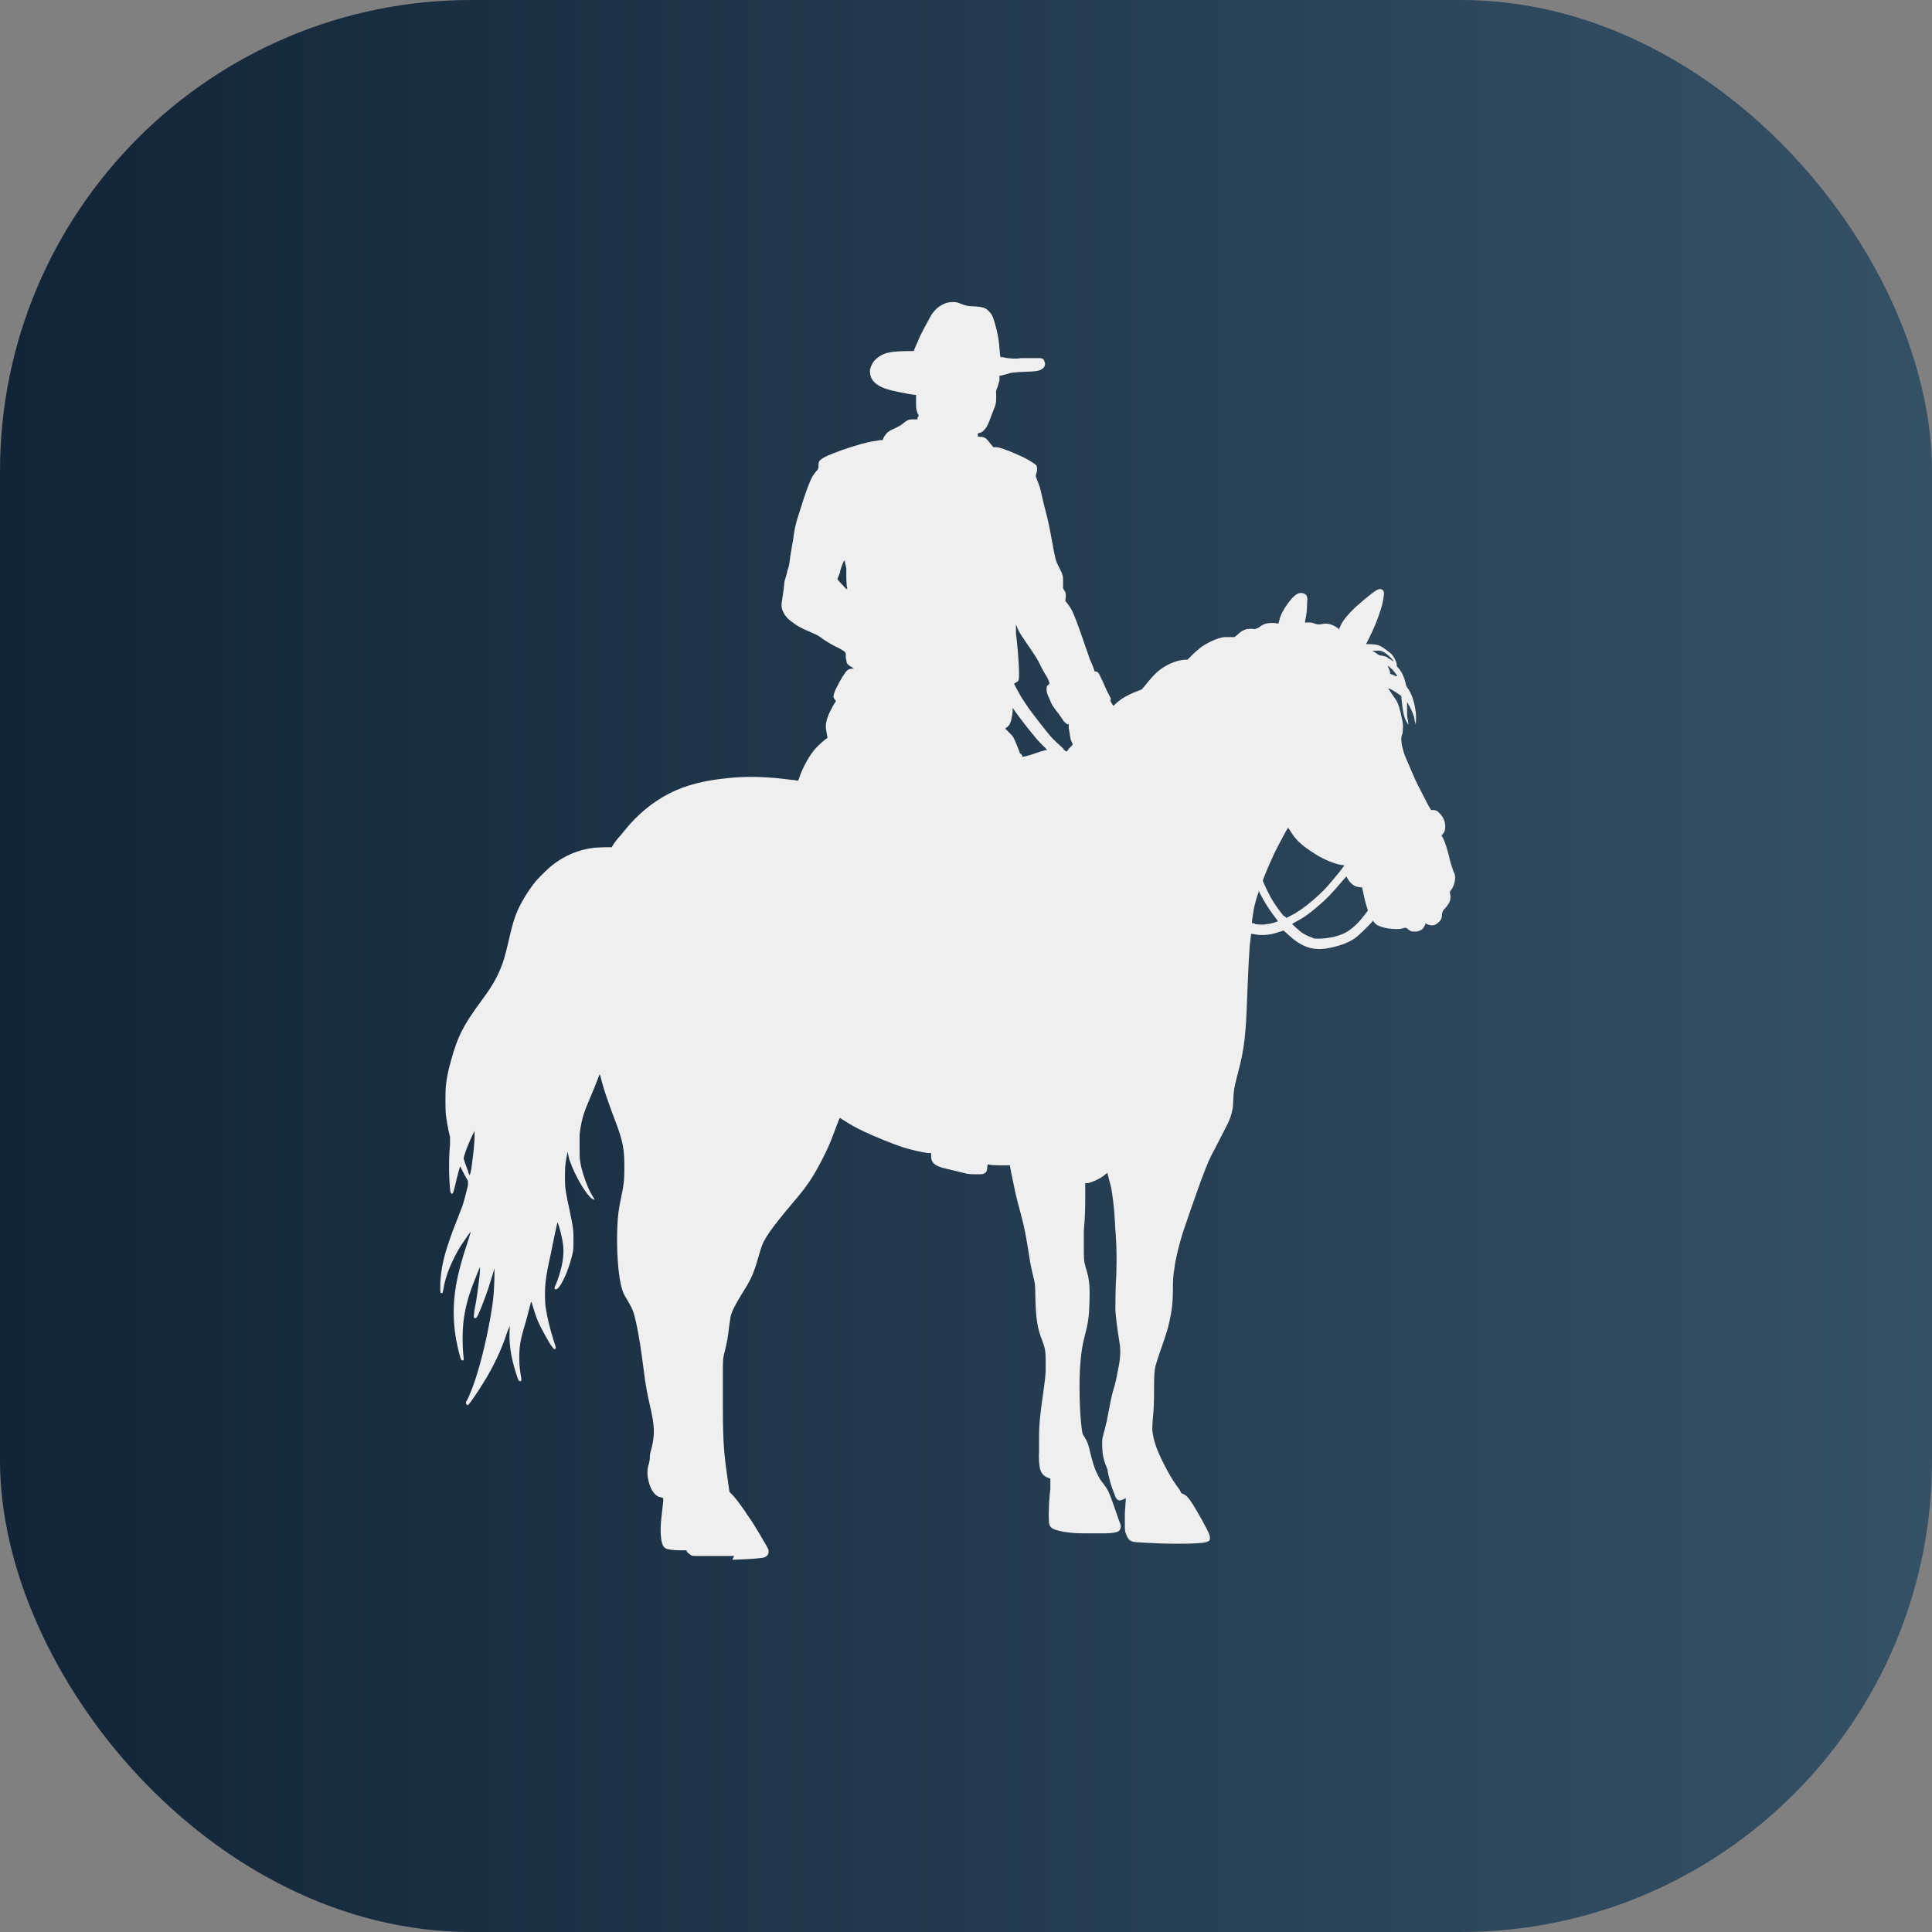
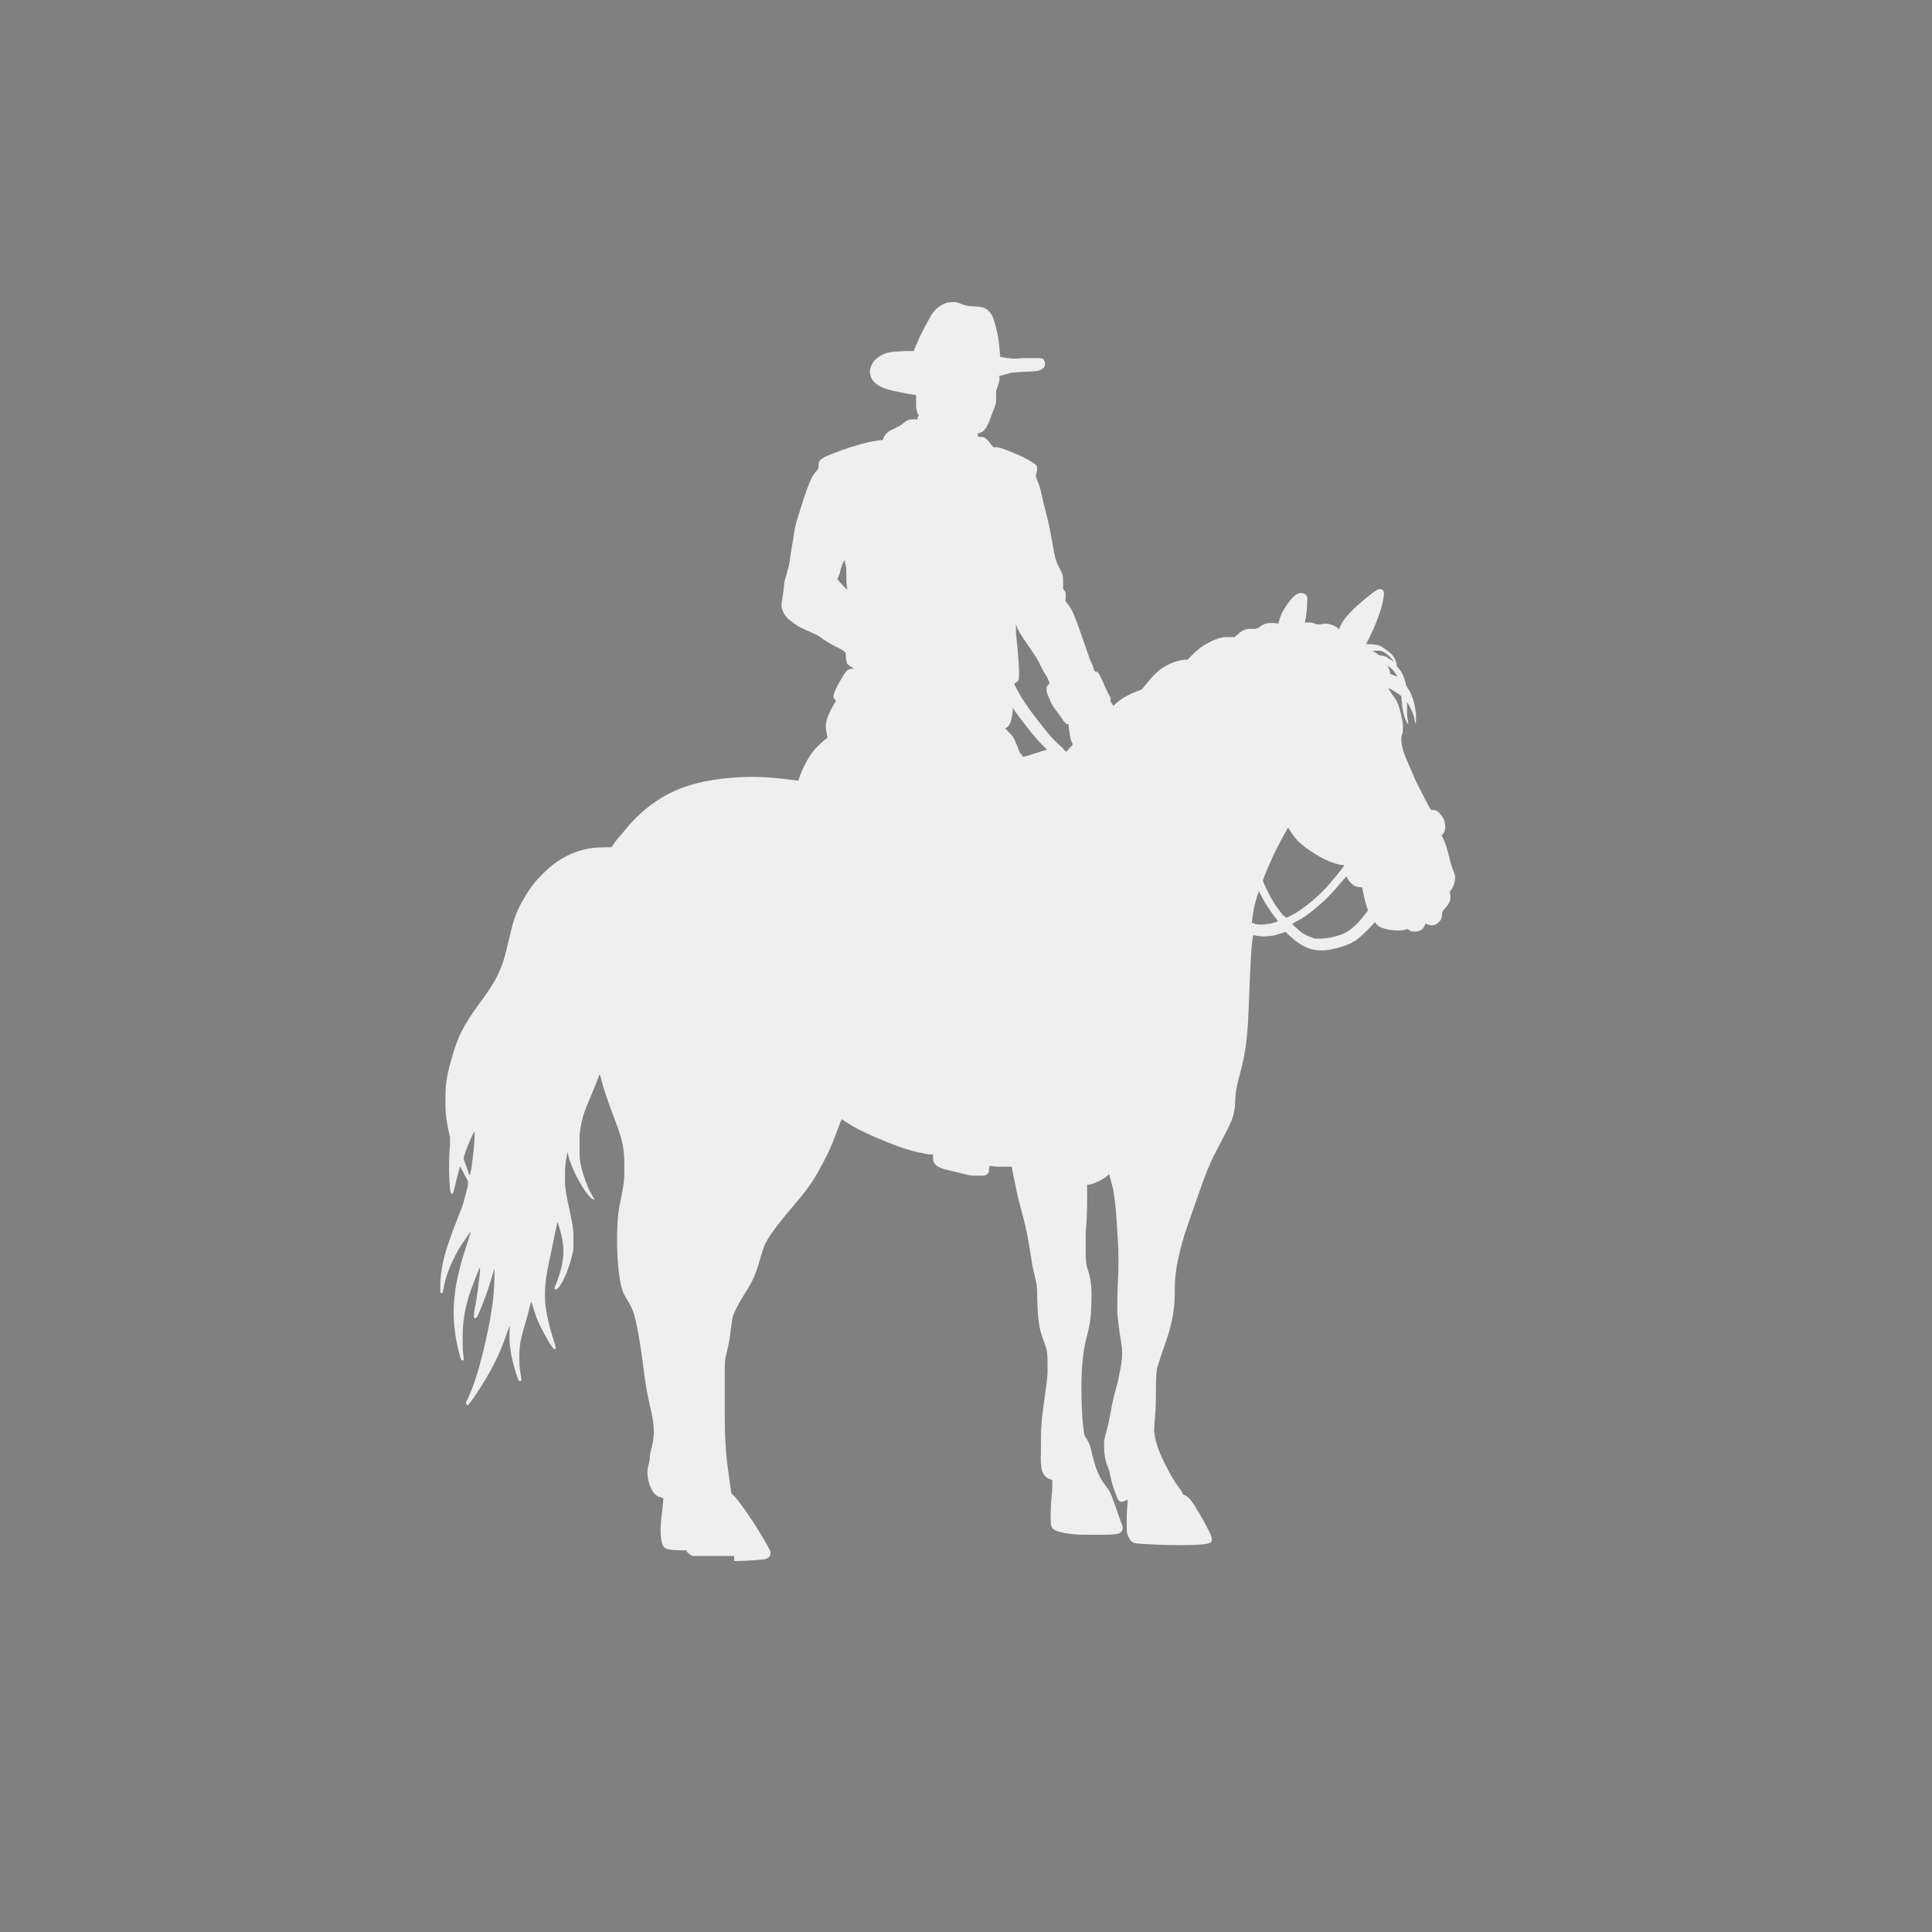
<svg xmlns="http://www.w3.org/2000/svg" id="Camada_2" viewBox="0 0 41 41">
  <rect x="0" y="0" width="41" height="41" fill="#808080" stroke="none" />
  <defs>
    <linearGradient id="Gradiente_sem_nome_5" x1="-358.5" y1="1500" x2="-358.5" y2="1459" gradientTransform="translate(-1459 379) rotate(90) scale(1 -1)" gradientUnits="userSpaceOnUse">
      <stop offset="0" stop-color="#355166" />
      <stop offset="1" stop-color="#122437" />
    </linearGradient>
  </defs>
  <g id="Camada_1-2">
-     <rect width="41" height="41" rx="10" ry="10" style="fill:url(#Gradiente_sem_nome_5);" />
-     <path d="M15.58,33.02c-.4,0-.65,0-.78,0-.11,0-.11,0-.14-.02-.03-.02-.07-.05-.09-.08v-.02h-.13c-.16,0-.28-.02-.31-.04-.07-.03-.1-.13-.11-.34,0-.14,0-.19,.03-.44,.03-.25,.03-.28,.02-.29,0,0-.03-.01-.06-.02-.03,0-.06-.02-.07-.03-.1-.06-.18-.24-.2-.45,0-.07,0-.15,.03-.22,0-.03,.02-.08,.02-.12,0-.1,.01-.11,.04-.23,.07-.28,.06-.47-.03-.86-.07-.3-.1-.47-.14-.79-.06-.47-.1-.72-.16-1-.05-.23-.08-.3-.18-.47-.08-.13-.1-.17-.12-.25-.08-.25-.12-.81-.1-1.3,.01-.26,.03-.39,.08-.63,.06-.29,.07-.38,.07-.64,0-.38-.02-.54-.2-1.01-.17-.45-.25-.69-.3-.9-.02-.07-.02-.08-.03-.06-.04,.1-.07,.18-.11,.28-.14,.34-.17,.4-.2,.49-.06,.16-.09,.32-.11,.5,0,.04,0,.14,0,.27,0,.17,0,.22,.01,.28,.02,.16,.09,.38,.17,.57,.04,.09,.07,.14,.11,.21,.02,.02,.03,.05,.02,.05,0,0-.06-.02-.09-.06-.13-.13-.32-.47-.41-.72-.03-.07-.04-.11-.06-.22,0-.03-.01,0-.03,.11-.03,.18-.03,.22-.03,.42,0,.23,0,.24,.12,.8,.06,.3,.06,.32,.06,.52,0,.15,0,.18-.01,.25-.03,.14-.07,.28-.14,.46-.09,.21-.18,.36-.23,.34-.03,0-.03-.03,0-.09,.05-.11,.09-.24,.13-.4,.05-.25,.05-.4,0-.62-.02-.11-.08-.31-.09-.31,0,0-.03,.12-.06,.27-.03,.15-.07,.34-.09,.44-.05,.21-.08,.39-.1,.54-.02,.16-.02,.41,0,.55,.03,.21,.08,.42,.17,.71,.05,.15,.05,.16,.04,.17-.03,.03-.04,.01-.13-.12-.07-.12-.18-.32-.23-.43-.05-.11-.1-.27-.13-.37-.01-.04-.02-.08-.03-.07,0,0-.01,.04-.02,.07-.02,.09-.1,.39-.14,.51-.06,.21-.09,.37-.09,.57,0,.15,0,.21,.03,.39,.02,.12,.02,.14-.01,.14-.03,0-.04-.01-.08-.14-.12-.37-.17-.67-.14-1.03v0s-.04,.08-.06,.14c-.12,.37-.3,.75-.53,1.11-.08,.13-.25,.38-.28,.41-.02,.02-.03,.03-.05,0h-.01v-.05s.05-.08,.07-.14c.09-.21,.15-.39,.23-.68,.13-.47,.25-1.09,.28-1.41,.02-.19,.03-.6,.02-.6,0,0,0,0,0,0,0,.02-.08,.27-.13,.43-.1,.29-.2,.54-.24,.6-.01,.02-.03,.03-.05,.02-.02,0-.02-.03,0-.17,.05-.25,.08-.5,.11-.75,.01-.14,.01-.16,0-.15,0,0-.08,.19-.14,.35-.11,.28-.17,.53-.2,.76-.03,.21-.03,.6,0,.81,0,.03,0,.03,0,.04-.02,.02-.04,.01-.05,0-.03-.05-.08-.28-.11-.43-.07-.4-.07-.75,0-1.17,.05-.26,.1-.47,.25-.92,.03-.1,.06-.19,.06-.2,0-.01-.12,.16-.2,.28-.08,.12-.19,.34-.23,.44-.08,.18-.13,.36-.15,.5l-.02,.08s-.03,0-.04,0c-.01-.02-.01-.21,0-.31,.03-.35,.12-.66,.34-1.22,.04-.11,.1-.25,.12-.31,.04-.11,.09-.33,.12-.44v-.1c-.06-.1-.14-.26-.15-.28,0-.01-.01-.02-.02-.02,0,0-.06,.21-.1,.39-.03,.12-.04,.16-.05,.17-.02,.02-.02,.02-.04,0-.02-.02-.03-.16-.04-.46,0-.23,0-.37,.02-.57,0-.09,0-.09,0-.16-.04-.16-.07-.33-.09-.49-.01-.1-.01-.49,0-.58,.02-.19,.05-.34,.11-.55,.14-.51,.26-.75,.63-1.25,.22-.3,.32-.46,.42-.7,.07-.17,.1-.28,.18-.62,.09-.4,.15-.57,.27-.79,.09-.16,.17-.29,.3-.45,.08-.09,.26-.27,.35-.34,.27-.21,.56-.33,.89-.37,.04,0,.14-.01,.22-.01h.15l.05-.08s.08-.11,.11-.14c.03-.03,.08-.09,.11-.13,.28-.35,.6-.61,.95-.79,.35-.18,.75-.28,1.27-.33,.4-.04,.82-.03,1.33,.04,.07,0,.12,.02,.13,.02,0,0,.02-.02,.03-.06,.05-.16,.18-.42,.3-.57,.05-.07,.21-.22,.27-.26,.02-.01,.03-.02,.03-.03,0,0-.01-.05-.02-.11-.02-.11-.02-.15,0-.24,.02-.1,.11-.29,.2-.42,0,0,0-.01-.02-.03-.02-.02-.04-.06-.03-.09,.01-.08,.09-.23,.19-.4,.09-.14,.11-.16,.2-.17h.04l-.04-.03c-.06-.03-.1-.07-.11-.09,0-.01-.01-.06-.02-.1,0-.14,0-.12-.07-.17-.03-.02-.1-.06-.15-.08-.1-.05-.23-.13-.31-.19-.07-.05-.09-.06-.23-.12-.21-.09-.28-.13-.42-.24-.08-.06-.13-.13-.17-.23-.02-.06-.02-.13,0-.22,0-.05,.02-.09,.04-.31,0-.06,.02-.12,.06-.25,0-.03,.02-.08,.03-.11s.03-.14,.04-.24c.02-.1,.04-.26,.06-.35,.03-.25,.06-.37,.16-.67,.11-.36,.19-.56,.24-.66,.02-.04,.08-.12,.12-.16t.02-.05s0-.04,0-.06c0-.06,.02-.09,.08-.13,.08-.05,.15-.08,.42-.18,.26-.09,.53-.17,.69-.19,.04,0,.09-.02,.12-.02h.05l.03-.07s.04-.06,.07-.09c.04-.03,.06-.05,.16-.09,.1-.05,.12-.06,.17-.1,.04-.03,.07-.06,.1-.07,.05-.02,.05-.02,.13-.02h.08v-.04l.03-.04-.02-.03s-.04-.08-.04-.18c0-.05,0-.11,0-.13,0-.02,0-.06,0-.07v-.03h-.03c-.15-.02-.5-.09-.58-.12-.17-.05-.28-.13-.33-.22-.02-.03-.04-.12-.04-.16,0-.06,.04-.16,.09-.22,.07-.08,.19-.16,.32-.18,.08-.02,.29-.03,.41-.03h.11l.04-.1c.03-.06,.06-.13,.07-.16,.03-.08,.21-.41,.26-.5,.08-.12,.15-.18,.25-.23,.07-.04,.14-.05,.22-.05,.06,0,.1,.01,.17,.04,.07,.03,.14,.05,.25,.05,.2,.01,.27,.03,.34,.11,.05,.05,.08,.1,.11,.21,.05,.16,.1,.38,.11,.58,.01,.13,.02,.18,.02,.18h.05c.12,.03,.28,.04,.39,.02,.03,0,.12,0,.21,0,.14,0,.17,0,.2,0,.05,.01,.07,.02,.08,.06,.03,.05,.02,.11-.02,.15-.02,.02-.07,.05-.12,.06-.06,.01-.2,.02-.27,.02s-.21,.01-.28,.02c-.02,0-.07,.02-.11,.03-.04,.01-.09,.02-.11,.03h-.04v.1c-.02,.07-.03,.1-.04,.14-.03,.07-.04,.1-.03,.14,0,.02,0,.06,0,.11,0,.08-.01,.14-.06,.25-.01,.03-.04,.11-.06,.16-.05,.13-.07,.18-.12,.24-.04,.05-.08,.07-.12,.08-.02,0-.03,0-.03,.03,0,.05,0,.05,.05,.05,.1,0,.13,.03,.23,.16l.05,.06h.05c.06,0,.11,.02,.17,.04,.1,.03,.37,.15,.43,.18,.02,.01,.07,.04,.11,.06,.08,.05,.15,.09,.16,.12,0,.01,.01,.04,.01,.06,0,.04-.02,.11-.03,.14,0,.02,0,.02,.03,.1,.05,.12,.06,.15,.1,.33,.02,.09,.05,.22,.07,.29,.07,.27,.09,.37,.15,.7,.06,.33,.07,.39,.15,.54,.07,.13,.08,.18,.08,.27,0,.05,0,.09,0,.12v.05l.02,.03s.03,.04,.03,.05c.01,.03,.01,.13,0,.16,0,.03,0,.03,.02,.05,.04,.05,.1,.13,.13,.2,.05,.11,.13,.32,.17,.44,.02,.06,.06,.17,.08,.23,.02,.06,.05,.15,.07,.2,.02,.07,.06,.18,.08,.21,0,0,.02,.05,.04,.1l.03,.09h.03s.03,.01,.04,.02c.02,.02,.07,.12,.11,.21,.02,.05,.05,.12,.09,.2,.03,.06,.06,.12,.07,.13,0,0,0,.03,0,.04-.01,.03-.01,.02,.03,.09l.03,.04,.05-.05c.07-.06,.13-.11,.23-.16,.09-.05,.19-.09,.27-.12l.05-.02,.06-.07c.23-.29,.33-.37,.53-.47,.13-.06,.22-.08,.32-.09h.06l.11-.11c.06-.06,.14-.12,.17-.15,.16-.11,.35-.2,.5-.22,.06,0,.15,0,.19,0h.03l.06-.05c.06-.06,.11-.09,.17-.11,.04-.02,.15-.02,.2-.01t.08-.03c.1-.08,.17-.1,.28-.1,.04,0,.08,0,.1,.01,.02,0,.04,0,.04,0l.02-.07c.03-.12,.08-.21,.17-.34,.15-.21,.25-.27,.36-.22,.03,.02,.04,.02,.05,.05,.01,.03,.02,.04,.01,.11,0,.18-.02,.32-.04,.4,0,.02-.01,.04-.01,.05,0,0,.02,0,.07,0,.05,0,.08,0,.13,.02l.06,.02h.07c.09-.02,.16-.02,.21,0,.05,.01,.12,.05,.16,.08l.03,.03v-.02c.06-.14,.11-.21,.24-.35,.14-.15,.47-.42,.56-.47,.05-.02,.08-.03,.1-.01,.05,.02,.06,.06,.04,.18-.02,.12-.04,.2-.1,.37-.08,.22-.1,.26-.19,.45l-.08,.16h.06c.1,0,.2,.01,.28,.06,.05,.03,.15,.11,.2,.15,.06,.07,.1,.15,.11,.22,0,.04,0,.04,.03,.07,.08,.09,.12,.18,.16,.33,.01,.06,.02,.07,.04,.1,.06,.07,.13,.25,.15,.37,.03,.15,.03,.18,.03,.25,0,.08,0,.14-.01,.15,0,0,0-.03-.02-.08,0-.04-.02-.1-.03-.13-.02-.06-.08-.18-.11-.23l-.02-.03v.16c0,.12,0,.17,.02,.23,0,.04,.01,.07,.01,.08,0,.02-.01,0-.04-.05-.06-.11-.08-.22-.11-.5,0-.04,0-.05-.03-.07-.04-.03-.13-.09-.19-.12-.03-.02-.06-.02-.06-.02,0,0,.04,.06,.08,.12,.05,.07,.1,.14,.11,.17,.03,.05,.06,.17,.08,.25,0,.03,.02,.09,.03,.14,.01,.08,.02,.1,.01,.17,0,.07,0,.09-.02,.14q-.02,.06-.01,.13c.01,.13,.06,.29,.14,.46,.02,.05,.06,.14,.09,.21,.03,.06,.06,.15,.08,.18,.04,.09,.19,.37,.26,.51l.06,.1h.04c.06,0,.1,.02,.15,.08,.07,.07,.11,.17,.11,.27,0,.07-.01,.11-.05,.16l-.03,.03,.03,.05c.05,.1,.08,.2,.13,.39,.03,.14,.05,.19,.09,.31,.03,.07,.04,.09,.04,.14,0,.09-.03,.19-.08,.26l-.03,.04v.04c.03,.11,0,.2-.09,.3-.06,.06-.07,.08-.08,.15,0,.09-.03,.13-.09,.18-.07,.06-.15,.06-.23,.02l-.03-.02v.02s-.04,.09-.07,.11c-.04,.03-.09,.05-.15,.05-.07,0-.09,0-.15-.05l-.04-.03h-.04c-.08,.04-.27,.03-.41,0-.12-.03-.19-.06-.23-.12l-.03-.04v.02c-.14,.15-.29,.3-.39,.37-.15,.1-.36,.17-.6,.21-.31,.04-.53-.04-.82-.31-.07-.06-.08-.08-.09-.07-.03,.01-.18,.06-.23,.07-.14,.03-.29,.03-.41,0-.02,0-.04,0-.04,0,0,0-.02,.16-.03,.26-.01,.13-.03,.47-.05,.99-.02,.56-.03,.72-.06,1-.03,.23-.06,.41-.15,.74-.07,.27-.08,.33-.09,.56,0,.07-.01,.16-.02,.19-.01,.07-.04,.16-.08,.25-.03,.07-.22,.43-.29,.57-.1,.18-.15,.29-.3,.69-.14,.39-.3,.85-.38,1.09-.08,.26-.16,.58-.18,.77-.02,.13-.03,.21-.03,.45,0,.29-.03,.47-.07,.65-.03,.14-.05,.22-.2,.65-.05,.14-.09,.28-.1,.31-.02,.09-.03,.2-.03,.48,0,.27,0,.38-.03,.69-.01,.17-.01,.18,0,.24,.03,.22,.11,.42,.26,.71,.1,.19,.14,.26,.25,.42,.05,.06,.09,.13,.09,.14,0,.02,.02,.02,.06,.04,.06,.03,.1,.07,.19,.21,.12,.19,.32,.55,.35,.64,.02,.05,.02,.1,.01,.12,0,.02-.05,.04-.09,.05-.11,.03-.59,.04-1.06,.02-.4-.02-.47-.02-.52-.05-.05-.02-.09-.09-.12-.19-.01-.05-.01-.06-.01-.23,0-.14,0-.2,.01-.29,0-.06,.01-.13,.01-.15v-.05l-.03,.02s-.08,.04-.11,.03c-.05-.01-.07-.04-.11-.16-.06-.15-.08-.21-.13-.44,0-.04-.03-.12-.05-.16-.06-.17-.07-.28-.07-.44,0-.1,0-.11,.02-.17,0-.03,.03-.11,.04-.16s.03-.12,.04-.16c0-.03,.02-.1,.03-.16,.02-.12,.07-.37,.1-.47,.06-.2,.07-.26,.09-.37,.06-.27,.07-.42,.06-.55,0-.04-.02-.14-.03-.22-.03-.18-.06-.43-.07-.57,0-.12,0-.33,.01-.59,.02-.26,.02-.73,0-.96,0-.08-.02-.23-.02-.34-.02-.33-.05-.55-.08-.72-.02-.07-.08-.3-.08-.31,0,0-.02,.01-.04,.03-.09,.08-.25,.16-.38,.19h-.05v.24c0,.23,0,.44-.03,.77,0,.09,0,.25,0,.36,0,.2,0,.28,.03,.38,0,.03,.03,.09,.04,.14,.05,.18,.06,.34,.05,.64-.01,.32-.03,.44-.1,.71-.05,.19-.07,.32-.09,.54-.04,.41-.02,1.13,.03,1.46,.01,.07,.01,.08,.05,.14,.05,.08,.08,.14,.1,.23,.08,.34,.12,.45,.19,.59,.03,.06,.06,.11,.11,.17,.1,.13,.12,.17,.23,.48,.04,.11,.08,.24,.1,.29,.05,.12,.05,.14,.04,.18-.02,.08-.09,.1-.3,.11-.14,0-.29,0-.5,0-.21,0-.3-.02-.39-.03-.26-.05-.31-.08-.33-.2,0-.05-.01-.2,0-.31,0-.04,0-.12,.01-.18,0-.05,.01-.16,.02-.22,0-.09,0-.14,0-.17v-.05l-.05-.02c-.08-.03-.13-.08-.16-.16-.03-.09-.04-.27-.03-.39,0-.04,0-.07,0-.12,0-.04,0-.12,0-.2,0-.26,.02-.46,.09-.94,.02-.15,.04-.29,.05-.44,0-.05,0-.15,0-.23,0-.21-.01-.27-.08-.45-.1-.26-.13-.45-.14-.98,0-.18-.01-.23-.04-.35-.03-.13-.06-.24-.09-.45-.06-.38-.1-.61-.17-.86-.07-.26-.1-.37-.15-.61-.04-.19-.08-.38-.09-.45,0,0-.04,0-.16,0-.14,0-.2,0-.31-.02,0,0,0,.02-.01,.05,0,.03,0,.06-.01,.08,0,.03-.04,.06-.07,.07-.02,.01-.03,.01-.14,.01-.1,0-.13,0-.2-.01-.09-.02-.45-.11-.54-.13-.12-.04-.18-.08-.21-.14-.01-.03-.02-.04-.02-.1v-.07h-.07c-.14-.02-.36-.07-.52-.12-.19-.06-.61-.23-.82-.33-.19-.09-.28-.14-.42-.23-.06-.04-.11-.07-.11-.07,0,0,0,.02-.02,.05-.02,.06-.12,.31-.16,.42-.07,.18-.18,.4-.28,.58-.14,.26-.28,.46-.54,.76-.48,.57-.61,.77-.67,.96-.16,.55-.18,.61-.42,.99-.14,.23-.21,.37-.23,.48,0,.03-.02,.12-.03,.21-.02,.2-.04,.29-.08,.47-.05,.18-.05,.23-.05,.47,0,.11,0,.45,0,.75,0,.79,.03,1.04,.11,1.59l.03,.21,.04,.04c.06,.06,.11,.12,.21,.26,.04,.06,.1,.13,.11,.16,.02,.03,.05,.07,.07,.1,.08,.11,.37,.6,.39,.65,.03,.08,0,.15-.08,.18-.06,.02-.32,.04-.68,.05h0Zm-5.65-8.16s.03,.08,.04,.08c0,0,0,0,.03-.12,.03-.22,.06-.44,.07-.65,0-.13,0-.18,0-.17,0,0-.08,.16-.12,.26-.05,.11-.11,.29-.11,.32s.06,.19,.1,.29h0Zm17.93-4.95c.1,.02,.27,.01,.45-.03,.2-.05,.31-.11,.46-.25,.08-.07,.17-.19,.24-.28l.02-.03-.02-.06c-.03-.08-.07-.26-.1-.41,0-.02,0-.02-.03-.02-.03,0-.09-.01-.13-.03-.06-.03-.12-.09-.16-.17l-.02-.03s-.03,.04-.07,.08c-.2,.24-.36,.41-.53,.55-.17,.15-.31,.25-.47,.33-.04,.02-.08,.05-.08,.05,0,0,.14,.13,.19,.17,.09,.06,.17,.1,.25,.12h0Zm-1.23-.3c.07,.01,.2,.02,.25,0,.08,0,.23-.05,.24-.06,0,0-.02-.03-.05-.07-.11-.14-.23-.32-.32-.5l-.04-.08v.04c-.04,.08-.08,.25-.1,.34-.02,.11-.05,.31-.04,.31,0,0,.03,0,.06,.01h0Zm.62-.18s.05,.05,.05,.05c0,0,.15-.08,.19-.1,.16-.1,.32-.22,.5-.39,.12-.11,.19-.19,.34-.37,.11-.13,.2-.25,.2-.26,0,0-.02,0-.04,0-.15-.02-.38-.11-.57-.23-.3-.19-.42-.3-.54-.5-.02-.03-.04-.06-.05-.06-.01,.01-.27,.49-.31,.59-.08,.17-.22,.5-.22,.53,0,.02,.11,.25,.17,.36,.09,.16,.19,.29,.28,.4h0Zm-5.58-3.44c.02,.05,.03,.07,.03,.07,.03,0,.15-.03,.2-.05,.11-.04,.24-.08,.28-.09h.04s-.03-.05-.08-.09c-.04-.04-.11-.11-.15-.16-.13-.15-.37-.46-.46-.59l-.04-.06v.08s-.01,.1-.02,.12c0,.05-.03,.12-.04,.14-.01,.03-.04,.06-.07,.08l-.03,.02,.08,.08c.06,.06,.09,.09,.1,.12,.03,.05,.11,.25,.14,.34h0Zm.89-.09s.07,.05,.07,.05,.02-.01,.03-.03c.01-.02,.04-.05,.06-.07l.04-.04v-.03s-.03-.06-.04-.09c0-.03-.02-.09-.02-.12,0-.03-.02-.09-.02-.13v-.07h-.03s-.06-.03-.1-.1c-.02-.03-.08-.12-.13-.18-.08-.11-.1-.13-.14-.24-.06-.12-.07-.17-.07-.22s0-.07,.04-.1c.02-.02,.03-.03,.02-.04-.02-.06-.05-.13-.1-.2-.01-.02-.06-.1-.09-.17-.07-.14-.08-.16-.3-.48-.13-.19-.17-.25-.2-.34l-.02-.05v.04s0,.06,0,.1c0,.03,0,.09,.01,.13,.04,.34,.07,.83,.05,.89,0,.04-.03,.06-.07,.08l-.03,.02,.02,.04s.04,.08,.07,.13c.05,.1,.09,.16,.22,.35,.1,.14,.35,.46,.46,.59,.04,.05,.22,.22,.29,.28h0Zm6.99-1.58s.06,.02,.07,.03c.01,0,.03,0,.03,0,0-.02-.06-.09-.09-.13-.04-.04-.1-.09-.11-.09,0,0,0,.02,.02,.05,.01,.02,.02,.06,.03,.08v.04l.06,.02h0Zm-.11-.36s.07,.03,.09,.05c.04,.03,.04,.03,.04,.02-.01-.03-.09-.11-.13-.14-.08-.07-.15-.09-.24-.08-.03,0-.07,0-.07,0-.01,0,0,0,.02,.02,.02,0,.05,.03,.08,.05,.03,.02,.05,.03,.06,.03,.03,0,.11,.02,.16,.04h0Zm-11.55-1.53c.06,.06,.09,.09,.09,.07,0,0,0-.03-.01-.05,0-.03-.01-.11-.01-.2,0-.09,0-.17,0-.18,0,0,0-.03-.01-.05,0-.02-.01-.06-.02-.08v-.05l-.03,.03s-.05,.11-.07,.2c0,.04-.03,.09-.04,.12l-.02,.05,.04,.05s.06,.07,.1,.1h0Z" style="fill:#efefef;" />
+     <path d="M15.58,33.02c-.4,0-.65,0-.78,0-.11,0-.11,0-.14-.02-.03-.02-.07-.05-.09-.08v-.02h-.13c-.16,0-.28-.02-.31-.04-.07-.03-.1-.13-.11-.34,0-.14,0-.19,.03-.44,.03-.25,.03-.28,.02-.29,0,0-.03-.01-.06-.02-.03,0-.06-.02-.07-.03-.1-.06-.18-.24-.2-.45,0-.07,0-.15,.03-.22,0-.03,.02-.08,.02-.12,0-.1,.01-.11,.04-.23,.07-.28,.06-.47-.03-.86-.07-.3-.1-.47-.14-.79-.06-.47-.1-.72-.16-1-.05-.23-.08-.3-.18-.47-.08-.13-.1-.17-.12-.25-.08-.25-.12-.81-.1-1.3,.01-.26,.03-.39,.08-.63,.06-.29,.07-.38,.07-.64,0-.38-.02-.54-.2-1.01-.17-.45-.25-.69-.3-.9-.02-.07-.02-.08-.03-.06-.04,.1-.07,.18-.11,.28-.14,.34-.17,.4-.2,.49-.06,.16-.09,.32-.11,.5,0,.04,0,.14,0,.27,0,.17,0,.22,.01,.28,.02,.16,.09,.38,.17,.57,.04,.09,.07,.14,.11,.21,.02,.02,.03,.05,.02,.05,0,0-.06-.02-.09-.06-.13-.13-.32-.47-.41-.72-.03-.07-.04-.11-.06-.22,0-.03-.01,0-.03,.11-.03,.18-.03,.22-.03,.42,0,.23,0,.24,.12,.8,.06,.3,.06,.32,.06,.52,0,.15,0,.18-.01,.25-.03,.14-.07,.28-.14,.46-.09,.21-.18,.36-.23,.34-.03,0-.03-.03,0-.09,.05-.11,.09-.24,.13-.4,.05-.25,.05-.4,0-.62-.02-.11-.08-.31-.09-.31,0,0-.03,.12-.06,.27-.03,.15-.07,.34-.09,.44-.05,.21-.08,.39-.1,.54-.02,.16-.02,.41,0,.55,.03,.21,.08,.42,.17,.71,.05,.15,.05,.16,.04,.17-.03,.03-.04,.01-.13-.12-.07-.12-.18-.32-.23-.43-.05-.11-.1-.27-.13-.37-.01-.04-.02-.08-.03-.07,0,0-.01,.04-.02,.07-.02,.09-.1,.39-.14,.51-.06,.21-.09,.37-.09,.57,0,.15,0,.21,.03,.39,.02,.12,.02,.14-.01,.14-.03,0-.04-.01-.08-.14-.12-.37-.17-.67-.14-1.03v0s-.04,.08-.06,.14c-.12,.37-.3,.75-.53,1.11-.08,.13-.25,.38-.28,.41-.02,.02-.03,.03-.05,0h-.01v-.05s.05-.08,.07-.14c.09-.21,.15-.39,.23-.68,.13-.47,.25-1.09,.28-1.41,.02-.19,.03-.6,.02-.6,0,0,0,0,0,0,0,.02-.08,.27-.13,.43-.1,.29-.2,.54-.24,.6-.01,.02-.03,.03-.05,.02-.02,0-.02-.03,0-.17,.05-.25,.08-.5,.11-.75,.01-.14,.01-.16,0-.15,0,0-.08,.19-.14,.35-.11,.28-.17,.53-.2,.76-.03,.21-.03,.6,0,.81,0,.03,0,.03,0,.04-.02,.02-.04,.01-.05,0-.03-.05-.08-.28-.11-.43-.07-.4-.07-.75,0-1.17,.05-.26,.1-.47,.25-.92,.03-.1,.06-.19,.06-.2,0-.01-.12,.16-.2,.28-.08,.12-.19,.34-.23,.44-.08,.18-.13,.36-.15,.5l-.02,.08s-.03,0-.04,0c-.01-.02-.01-.21,0-.31,.03-.35,.12-.66,.34-1.22,.04-.11,.1-.25,.12-.31,.04-.11,.09-.33,.12-.44v-.1c-.06-.1-.14-.26-.15-.28,0-.01-.01-.02-.02-.02,0,0-.06,.21-.1,.39-.03,.12-.04,.16-.05,.17-.02,.02-.02,.02-.04,0-.02-.02-.03-.16-.04-.46,0-.23,0-.37,.02-.57,0-.09,0-.09,0-.16-.04-.16-.07-.33-.09-.49-.01-.1-.01-.49,0-.58,.02-.19,.05-.34,.11-.55,.14-.51,.26-.75,.63-1.25,.22-.3,.32-.46,.42-.7,.07-.17,.1-.28,.18-.62,.09-.4,.15-.57,.27-.79,.09-.16,.17-.29,.3-.45,.08-.09,.26-.27,.35-.34,.27-.21,.56-.33,.89-.37,.04,0,.14-.01,.22-.01h.15l.05-.08s.08-.11,.11-.14c.03-.03,.08-.09,.11-.13,.28-.35,.6-.61,.95-.79,.35-.18,.75-.28,1.27-.33,.4-.04,.82-.03,1.33,.04,.07,0,.12,.02,.13,.02,0,0,.02-.02,.03-.06,.05-.16,.18-.42,.3-.57,.05-.07,.21-.22,.27-.26,.02-.01,.03-.02,.03-.03,0,0-.01-.05-.02-.11-.02-.11-.02-.15,0-.24,.02-.1,.11-.29,.2-.42,0,0,0-.01-.02-.03-.02-.02-.04-.06-.03-.09,.01-.08,.09-.23,.19-.4,.09-.14,.11-.16,.2-.17h.04l-.04-.03c-.06-.03-.1-.07-.11-.09,0-.01-.01-.06-.02-.1,0-.14,0-.12-.07-.17-.03-.02-.1-.06-.15-.08-.1-.05-.23-.13-.31-.19-.07-.05-.09-.06-.23-.12-.21-.09-.28-.13-.42-.24-.08-.06-.13-.13-.17-.23-.02-.06-.02-.13,0-.22,0-.05,.02-.09,.04-.31,0-.06,.02-.12,.06-.25,0-.03,.02-.08,.03-.11s.03-.14,.04-.24c.02-.1,.04-.26,.06-.35,.03-.25,.06-.37,.16-.67,.11-.36,.19-.56,.24-.66,.02-.04,.08-.12,.12-.16t.02-.05s0-.04,0-.06c0-.06,.02-.09,.08-.13,.08-.05,.15-.08,.42-.18,.26-.09,.53-.17,.69-.19,.04,0,.09-.02,.12-.02h.05l.03-.07s.04-.06,.07-.09c.04-.03,.06-.05,.16-.09,.1-.05,.12-.06,.17-.1,.04-.03,.07-.06,.1-.07,.05-.02,.05-.02,.13-.02h.08v-.04l.03-.04-.02-.03s-.04-.08-.04-.18c0-.05,0-.11,0-.13,0-.02,0-.06,0-.07v-.03h-.03c-.15-.02-.5-.09-.58-.12-.17-.05-.28-.13-.33-.22-.02-.03-.04-.12-.04-.16,0-.06,.04-.16,.09-.22,.07-.08,.19-.16,.32-.18,.08-.02,.29-.03,.41-.03h.11l.04-.1c.03-.06,.06-.13,.07-.16,.03-.08,.21-.41,.26-.5,.08-.12,.15-.18,.25-.23,.07-.04,.14-.05,.22-.05,.06,0,.1,.01,.17,.04,.07,.03,.14,.05,.25,.05,.2,.01,.27,.03,.34,.11,.05,.05,.08,.1,.11,.21,.05,.16,.1,.38,.11,.58,.01,.13,.02,.18,.02,.18h.05c.12,.03,.28,.04,.39,.02,.03,0,.12,0,.21,0,.14,0,.17,0,.2,0,.05,.01,.07,.02,.08,.06,.03,.05,.02,.11-.02,.15-.02,.02-.07,.05-.12,.06-.06,.01-.2,.02-.27,.02s-.21,.01-.28,.02c-.02,0-.07,.02-.11,.03-.04,.01-.09,.02-.11,.03h-.04v.1c-.02,.07-.03,.1-.04,.14-.03,.07-.04,.1-.03,.14,0,.02,0,.06,0,.11,0,.08-.01,.14-.06,.25-.01,.03-.04,.11-.06,.16-.05,.13-.07,.18-.12,.24-.04,.05-.08,.07-.12,.08-.02,0-.03,0-.03,.03,0,.05,0,.05,.05,.05,.1,0,.13,.03,.23,.16l.05,.06h.05c.06,0,.11,.02,.17,.04,.1,.03,.37,.15,.43,.18,.02,.01,.07,.04,.11,.06,.08,.05,.15,.09,.16,.12,0,.01,.01,.04,.01,.06,0,.04-.02,.11-.03,.14,0,.02,0,.02,.03,.1,.05,.12,.06,.15,.1,.33,.02,.09,.05,.22,.07,.29,.07,.27,.09,.37,.15,.7,.06,.33,.07,.39,.15,.54,.07,.13,.08,.18,.08,.27,0,.05,0,.09,0,.12v.05l.02,.03s.03,.04,.03,.05c.01,.03,.01,.13,0,.16,0,.03,0,.03,.02,.05,.04,.05,.1,.13,.13,.2,.05,.11,.13,.32,.17,.44,.02,.06,.06,.17,.08,.23,.02,.06,.05,.15,.07,.2,.02,.07,.06,.18,.08,.21,0,0,.02,.05,.04,.1l.03,.09h.03s.03,.01,.04,.02c.02,.02,.07,.12,.11,.21,.02,.05,.05,.12,.09,.2,.03,.06,.06,.12,.07,.13,0,0,0,.03,0,.04-.01,.03-.01,.02,.03,.09l.03,.04,.05-.05c.07-.06,.13-.11,.23-.16,.09-.05,.19-.09,.27-.12l.05-.02,.06-.07c.23-.29,.33-.37,.53-.47,.13-.06,.22-.08,.32-.09h.06l.11-.11c.06-.06,.14-.12,.17-.15,.16-.11,.35-.2,.5-.22,.06,0,.15,0,.19,0h.03l.06-.05c.06-.06,.11-.09,.17-.11,.04-.02,.15-.02,.2-.01t.08-.03c.1-.08,.17-.1,.28-.1,.04,0,.08,0,.1,.01,.02,0,.04,0,.04,0l.02-.07c.03-.12,.08-.21,.17-.34,.15-.21,.25-.27,.36-.22,.03,.02,.04,.02,.05,.05,.01,.03,.02,.04,.01,.11,0,.18-.02,.32-.04,.4,0,.02-.01,.04-.01,.05,0,0,.02,0,.07,0,.05,0,.08,0,.13,.02l.06,.02h.07c.09-.02,.16-.02,.21,0,.05,.01,.12,.05,.16,.08l.03,.03v-.02c.06-.14,.11-.21,.24-.35,.14-.15,.47-.42,.56-.47,.05-.02,.08-.03,.1-.01,.05,.02,.06,.06,.04,.18-.02,.12-.04,.2-.1,.37-.08,.22-.1,.26-.19,.45l-.08,.16h.06c.1,0,.2,.01,.28,.06,.05,.03,.15,.11,.2,.15,.06,.07,.1,.15,.11,.22,0,.04,0,.04,.03,.07,.08,.09,.12,.18,.16,.33,.01,.06,.02,.07,.04,.1,.06,.07,.13,.25,.15,.37,.03,.15,.03,.18,.03,.25,0,.08,0,.14-.01,.15,0,0,0-.03-.02-.08,0-.04-.02-.1-.03-.13-.02-.06-.08-.18-.11-.23l-.02-.03v.16c0,.12,0,.17,.02,.23,0,.04,.01,.07,.01,.08,0,.02-.01,0-.04-.05-.06-.11-.08-.22-.11-.5,0-.04,0-.05-.03-.07-.04-.03-.13-.09-.19-.12-.03-.02-.06-.02-.06-.02,0,0,.04,.06,.08,.12,.05,.07,.1,.14,.11,.17,.03,.05,.06,.17,.08,.25,0,.03,.02,.09,.03,.14,.01,.08,.02,.1,.01,.17,0,.07,0,.09-.02,.14q-.02,.06-.01,.13c.01,.13,.06,.29,.14,.46,.02,.05,.06,.14,.09,.21,.03,.06,.06,.15,.08,.18,.04,.09,.19,.37,.26,.51l.06,.1h.04c.06,0,.1,.02,.15,.08,.07,.07,.11,.17,.11,.27,0,.07-.01,.11-.05,.16l-.03,.03,.03,.05c.05,.1,.08,.2,.13,.39,.03,.14,.05,.19,.09,.31,.03,.07,.04,.09,.04,.14,0,.09-.03,.19-.08,.26l-.03,.04v.04c.03,.11,0,.2-.09,.3-.06,.06-.07,.08-.08,.15,0,.09-.03,.13-.09,.18-.07,.06-.15,.06-.23,.02l-.03-.02v.02s-.04,.09-.07,.11c-.04,.03-.09,.05-.15,.05-.07,0-.09,0-.15-.05h-.04c-.08,.04-.27,.03-.41,0-.12-.03-.19-.06-.23-.12l-.03-.04v.02c-.14,.15-.29,.3-.39,.37-.15,.1-.36,.17-.6,.21-.31,.04-.53-.04-.82-.31-.07-.06-.08-.08-.09-.07-.03,.01-.18,.06-.23,.07-.14,.03-.29,.03-.41,0-.02,0-.04,0-.04,0,0,0-.02,.16-.03,.26-.01,.13-.03,.47-.05,.99-.02,.56-.03,.72-.06,1-.03,.23-.06,.41-.15,.74-.07,.27-.08,.33-.09,.56,0,.07-.01,.16-.02,.19-.01,.07-.04,.16-.08,.25-.03,.07-.22,.43-.29,.57-.1,.18-.15,.29-.3,.69-.14,.39-.3,.85-.38,1.09-.08,.26-.16,.58-.18,.77-.02,.13-.03,.21-.03,.45,0,.29-.03,.47-.07,.65-.03,.14-.05,.22-.2,.65-.05,.14-.09,.28-.1,.31-.02,.09-.03,.2-.03,.48,0,.27,0,.38-.03,.69-.01,.17-.01,.18,0,.24,.03,.22,.11,.42,.26,.71,.1,.19,.14,.26,.25,.42,.05,.06,.09,.13,.09,.14,0,.02,.02,.02,.06,.04,.06,.03,.1,.07,.19,.21,.12,.19,.32,.55,.35,.64,.02,.05,.02,.1,.01,.12,0,.02-.05,.04-.09,.05-.11,.03-.59,.04-1.06,.02-.4-.02-.47-.02-.52-.05-.05-.02-.09-.09-.12-.19-.01-.05-.01-.06-.01-.23,0-.14,0-.2,.01-.29,0-.06,.01-.13,.01-.15v-.05l-.03,.02s-.08,.04-.11,.03c-.05-.01-.07-.04-.11-.16-.06-.15-.08-.21-.13-.44,0-.04-.03-.12-.05-.16-.06-.17-.07-.28-.07-.44,0-.1,0-.11,.02-.17,0-.03,.03-.11,.04-.16s.03-.12,.04-.16c0-.03,.02-.1,.03-.16,.02-.12,.07-.37,.1-.47,.06-.2,.07-.26,.09-.37,.06-.27,.07-.42,.06-.55,0-.04-.02-.14-.03-.22-.03-.18-.06-.43-.07-.57,0-.12,0-.33,.01-.59,.02-.26,.02-.73,0-.96,0-.08-.02-.23-.02-.34-.02-.33-.05-.55-.08-.72-.02-.07-.08-.3-.08-.31,0,0-.02,.01-.04,.03-.09,.08-.25,.16-.38,.19h-.05v.24c0,.23,0,.44-.03,.77,0,.09,0,.25,0,.36,0,.2,0,.28,.03,.38,0,.03,.03,.09,.04,.14,.05,.18,.06,.34,.05,.64-.01,.32-.03,.44-.1,.71-.05,.19-.07,.32-.09,.54-.04,.41-.02,1.13,.03,1.46,.01,.07,.01,.08,.05,.14,.05,.08,.08,.14,.1,.23,.08,.34,.12,.45,.19,.59,.03,.06,.06,.11,.11,.17,.1,.13,.12,.17,.23,.48,.04,.11,.08,.24,.1,.29,.05,.12,.05,.14,.04,.18-.02,.08-.09,.1-.3,.11-.14,0-.29,0-.5,0-.21,0-.3-.02-.39-.03-.26-.05-.31-.08-.33-.2,0-.05-.01-.2,0-.31,0-.04,0-.12,.01-.18,0-.05,.01-.16,.02-.22,0-.09,0-.14,0-.17v-.05l-.05-.02c-.08-.03-.13-.08-.16-.16-.03-.09-.04-.27-.03-.39,0-.04,0-.07,0-.12,0-.04,0-.12,0-.2,0-.26,.02-.46,.09-.94,.02-.15,.04-.29,.05-.44,0-.05,0-.15,0-.23,0-.21-.01-.27-.08-.45-.1-.26-.13-.45-.14-.98,0-.18-.01-.23-.04-.35-.03-.13-.06-.24-.09-.45-.06-.38-.1-.61-.17-.86-.07-.26-.1-.37-.15-.61-.04-.19-.08-.38-.09-.45,0,0-.04,0-.16,0-.14,0-.2,0-.31-.02,0,0,0,.02-.01,.05,0,.03,0,.06-.01,.08,0,.03-.04,.06-.07,.07-.02,.01-.03,.01-.14,.01-.1,0-.13,0-.2-.01-.09-.02-.45-.11-.54-.13-.12-.04-.18-.08-.21-.14-.01-.03-.02-.04-.02-.1v-.07h-.07c-.14-.02-.36-.07-.52-.12-.19-.06-.61-.23-.82-.33-.19-.09-.28-.14-.42-.23-.06-.04-.11-.07-.11-.07,0,0,0,.02-.02,.05-.02,.06-.12,.31-.16,.42-.07,.18-.18,.4-.28,.58-.14,.26-.28,.46-.54,.76-.48,.57-.61,.77-.67,.96-.16,.55-.18,.61-.42,.99-.14,.23-.21,.37-.23,.48,0,.03-.02,.12-.03,.21-.02,.2-.04,.29-.08,.47-.05,.18-.05,.23-.05,.47,0,.11,0,.45,0,.75,0,.79,.03,1.04,.11,1.59l.03,.21,.04,.04c.06,.06,.11,.12,.21,.26,.04,.06,.1,.13,.11,.16,.02,.03,.05,.07,.07,.1,.08,.11,.37,.6,.39,.65,.03,.08,0,.15-.08,.18-.06,.02-.32,.04-.68,.05h0Zm-5.65-8.16s.03,.08,.04,.08c0,0,0,0,.03-.12,.03-.22,.06-.44,.07-.65,0-.13,0-.18,0-.17,0,0-.08,.16-.12,.26-.05,.11-.11,.29-.11,.32s.06,.19,.1,.29h0Zm17.93-4.95c.1,.02,.27,.01,.45-.03,.2-.05,.31-.11,.46-.25,.08-.07,.17-.19,.24-.28l.02-.03-.02-.06c-.03-.08-.07-.26-.1-.41,0-.02,0-.02-.03-.02-.03,0-.09-.01-.13-.03-.06-.03-.12-.09-.16-.17l-.02-.03s-.03,.04-.07,.08c-.2,.24-.36,.41-.53,.55-.17,.15-.31,.25-.47,.33-.04,.02-.08,.05-.08,.05,0,0,.14,.13,.19,.17,.09,.06,.17,.1,.25,.12h0Zm-1.23-.3c.07,.01,.2,.02,.25,0,.08,0,.23-.05,.24-.06,0,0-.02-.03-.05-.07-.11-.14-.23-.32-.32-.5l-.04-.08v.04c-.04,.08-.08,.25-.1,.34-.02,.11-.05,.31-.04,.31,0,0,.03,0,.06,.01h0Zm.62-.18s.05,.05,.05,.05c0,0,.15-.08,.19-.1,.16-.1,.32-.22,.5-.39,.12-.11,.19-.19,.34-.37,.11-.13,.2-.25,.2-.26,0,0-.02,0-.04,0-.15-.02-.38-.11-.57-.23-.3-.19-.42-.3-.54-.5-.02-.03-.04-.06-.05-.06-.01,.01-.27,.49-.31,.59-.08,.17-.22,.5-.22,.53,0,.02,.11,.25,.17,.36,.09,.16,.19,.29,.28,.4h0Zm-5.58-3.44c.02,.05,.03,.07,.03,.07,.03,0,.15-.03,.2-.05,.11-.04,.24-.08,.28-.09h.04s-.03-.05-.08-.09c-.04-.04-.11-.11-.15-.16-.13-.15-.37-.46-.46-.59l-.04-.06v.08s-.01,.1-.02,.12c0,.05-.03,.12-.04,.14-.01,.03-.04,.06-.07,.08l-.03,.02,.08,.08c.06,.06,.09,.09,.1,.12,.03,.05,.11,.25,.14,.34h0Zm.89-.09s.07,.05,.07,.05,.02-.01,.03-.03c.01-.02,.04-.05,.06-.07l.04-.04v-.03s-.03-.06-.04-.09c0-.03-.02-.09-.02-.12,0-.03-.02-.09-.02-.13v-.07h-.03s-.06-.03-.1-.1c-.02-.03-.08-.12-.13-.18-.08-.11-.1-.13-.14-.24-.06-.12-.07-.17-.07-.22s0-.07,.04-.1c.02-.02,.03-.03,.02-.04-.02-.06-.05-.13-.1-.2-.01-.02-.06-.1-.09-.17-.07-.14-.08-.16-.3-.48-.13-.19-.17-.25-.2-.34l-.02-.05v.04s0,.06,0,.1c0,.03,0,.09,.01,.13,.04,.34,.07,.83,.05,.89,0,.04-.03,.06-.07,.08l-.03,.02,.02,.04s.04,.08,.07,.13c.05,.1,.09,.16,.22,.35,.1,.14,.35,.46,.46,.59,.04,.05,.22,.22,.29,.28h0Zm6.99-1.58s.06,.02,.07,.03c.01,0,.03,0,.03,0,0-.02-.06-.09-.09-.13-.04-.04-.1-.09-.11-.09,0,0,0,.02,.02,.05,.01,.02,.02,.06,.03,.08v.04l.06,.02h0Zm-.11-.36s.07,.03,.09,.05c.04,.03,.04,.03,.04,.02-.01-.03-.09-.11-.13-.14-.08-.07-.15-.09-.24-.08-.03,0-.07,0-.07,0-.01,0,0,0,.02,.02,.02,0,.05,.03,.08,.05,.03,.02,.05,.03,.06,.03,.03,0,.11,.02,.16,.04h0Zm-11.55-1.53c.06,.06,.09,.09,.09,.07,0,0,0-.03-.01-.05,0-.03-.01-.11-.01-.2,0-.09,0-.17,0-.18,0,0,0-.03-.01-.05,0-.02-.01-.06-.02-.08v-.05l-.03,.03s-.05,.11-.07,.2c0,.04-.03,.09-.04,.12l-.02,.05,.04,.05s.06,.07,.1,.1h0Z" style="fill:#efefef;" />
  </g>
</svg>